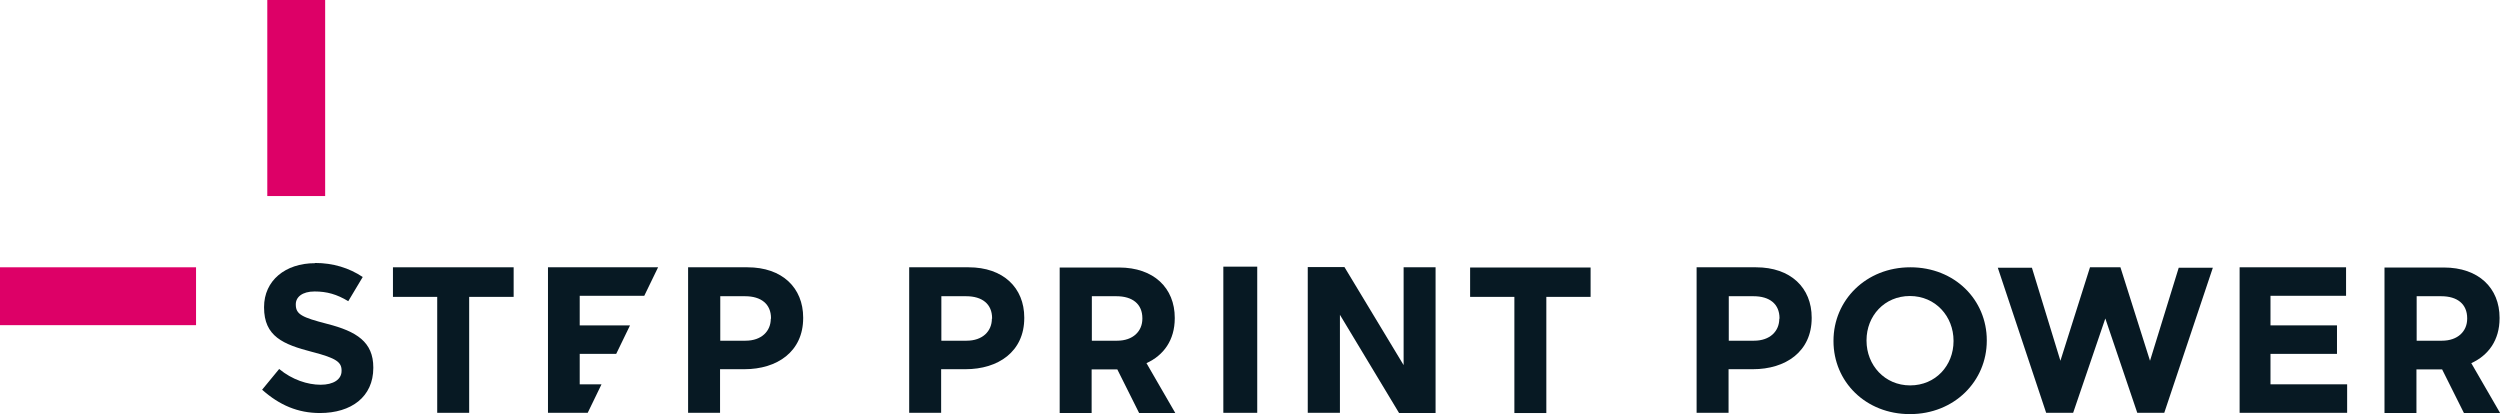
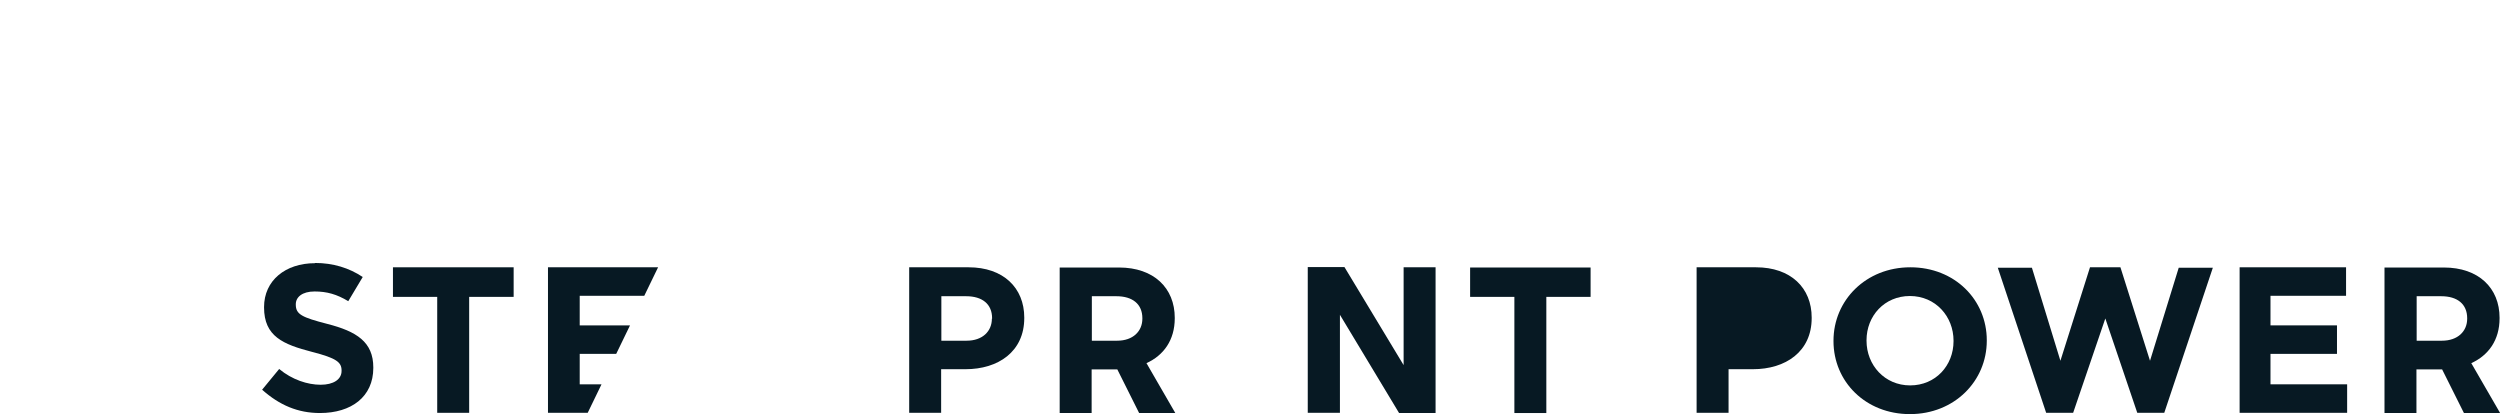
<svg xmlns="http://www.w3.org/2000/svg" id="Layer_1" data-name="Layer 1" version="1.1" viewBox="0 0 1157.9 191.8">
  <defs>
    <style>
      .cls-1 {
        fill: #071923;
      }

      .cls-1, .cls-2 {
        stroke-width: 0px;
      }

      .cls-2 {
        fill: #dd0067;
      }
    </style>
  </defs>
  <path class="cls-1" d="M145.9,121.9c-13.8,0-23.6,8.1-23.6,20.3v.2c0,13.4,8.8,17.1,22.3,20.6,11.3,2.9,13.6,4.8,13.6,8.6v.2c0,3.9-3.7,6.4-9.7,6.4s-13.2-2.3-19.2-7.3l-7.9,9.6c8.1,7.2,16.6,10.8,26.8,10.8,14.5,0,24.7-7.5,24.7-20.9v-.2c0-11.8-7.7-16.7-21.4-20.2-11.6-3-14.5-4.4-14.5-8.9v-.2c0-3.3,3-5.9,8.7-5.9s10.3,1.3,15.6,4.5l6.7-11.2c-6.3-4.2-13.7-6.5-22.1-6.5" />
  <polygon class="cls-1" points="182 137.5 202.5 137.5 202.5 191.2 217.3 191.2 217.3 137.5 237.9 137.5 237.9 123.8 182 123.8 182 137.5" />
  <polygon class="cls-1" points="268.5 178 268.5 163.9 285.4 163.9 291.8 150.7 268.5 150.7 268.5 137 298.4 137 304.8 123.8 253.8 123.8 253.8 191.2 272.2 191.2 278.6 178 268.5 178" />
-   <path class="cls-1" d="M346.2,123.8h-27.5v67.4h14.8v-20.2h11.3c15.1,0,27.2-8.1,27.2-23.7v-.2c0-13.8-9.7-23.3-25.8-23.3M357,147.6c0,5.8-4.3,10.2-11.7,10.2h-11.7v-20.6h11.5c7.4,0,12,3.6,12,10.2v.2Z" />
-   <rect class="cls-2" y="123.8" width="90.8" height="26.8" />
-   <rect class="cls-2" x="123.8" width="26.8" height="90.8" />
  <polygon class="cls-1" points="605.7 123.7 622.7 123.7 650.1 169.1 650.1 123.8 664.9 123.8 664.9 191.3 648 191.3 620.6 145.8 620.6 191.2 605.7 191.2 605.7 123.7" />
  <path class="cls-1" d="M448.6,123.8h-27.5v67.4h14.8v-20.2h11.3c15.1,0,27.2-8.1,27.2-23.7v-.2c0-13.8-9.7-23.3-25.8-23.3M459.4,147.6c0,5.8-4.3,10.2-11.7,10.2h-11.7v-20.6h11.5c7.4,0,12,3.6,12,10.2v.2Z" />
-   <rect class="cls-1" x="566.6" y="123.5" width="15.7" height="67.7" />
  <path class="cls-1" d="M505.6,137.2h11.5c7.4,0,12,3.6,12,10.2v.2c0,5.8-4.3,10.2-11.7,10.2h-11.7v-20.6ZM544.3,191.2l-13.3-23c7.9-3.6,13.1-10.6,13.1-20.8v-.2c0-13.8-9.7-23.3-25.8-23.3h-27.5v67.4h14.8v-20.2h11.9l10.1,20.2h16.7Z" />
  <polygon class="cls-1" points="680.9 137.5 701.4 137.5 701.4 191.3 716.2 191.3 716.2 137.5 736.7 137.5 736.7 123.9 680.9 123.9 680.9 137.5" />
-   <path class="cls-1" d="M813.3,123.8h-27.5v67.4h14.8v-20.2h11.3c15.1,0,27.2-8.1,27.2-23.7v-.2c0-13.8-9.7-23.3-25.8-23.3M824.1,147.6c0,5.8-4.3,10.2-11.7,10.2h-11.7v-20.6h11.5c7.4,0,12,3.6,12,10.2v.2Z" />
+   <path class="cls-1" d="M813.3,123.8h-27.5v67.4h14.8v-20.2h11.3c15.1,0,27.2-8.1,27.2-23.7v-.2c0-13.8-9.7-23.3-25.8-23.3M824.1,147.6c0,5.8-4.3,10.2-11.7,10.2h-11.7h11.5c7.4,0,12,3.6,12,10.2v.2Z" />
  <path class="cls-1" d="M1119.2,137.2h11.5c7.4,0,12,3.6,12,10.2v.2c0,5.8-4.3,10.2-11.7,10.2h-11.7v-20.6ZM1157.9,191.2l-13.3-23c7.9-3.6,13.1-10.6,13.1-20.8v-.2c0-13.8-9.7-23.3-25.8-23.3h-27.5v67.4h14.8v-20.2h11.9l10.1,20.2h16.6Z" />
  <path class="cls-1" d="M904.8,158v-.2c0-11.3-8.4-20.7-20.2-20.7s-20.1,9.2-20.1,20.5v.2c0,11.3,8.4,20.7,20.2,20.7s20.1-9.2,20.1-20.5M849.2,158v-.2c0-18.7,15-34,35.6-34s35.4,15.1,35.4,33.8v.2c0,18.7-15,34-35.6,34s-35.4-15.1-35.4-33.8" />
  <polygon class="cls-1" points="1037.3 123.8 1037.3 191.2 1087.1 191.2 1087.1 178 1051.6 178 1051.6 163.9 1082.4 163.9 1082.4 150.7 1051.6 150.7 1051.6 137 1086.6 137 1086.6 123.8 1037.3 123.8" />
  <polygon class="cls-1" points="975.1 147.5 989.9 191.2 1002.4 191.2 1024.9 124 1009.1 124 995.8 167.1 982.1 123.8 968 123.8 954.3 167.1 941.1 124 925.3 124 947.7 191.2 960.2 191.2 975.1 147.5" />
</svg>